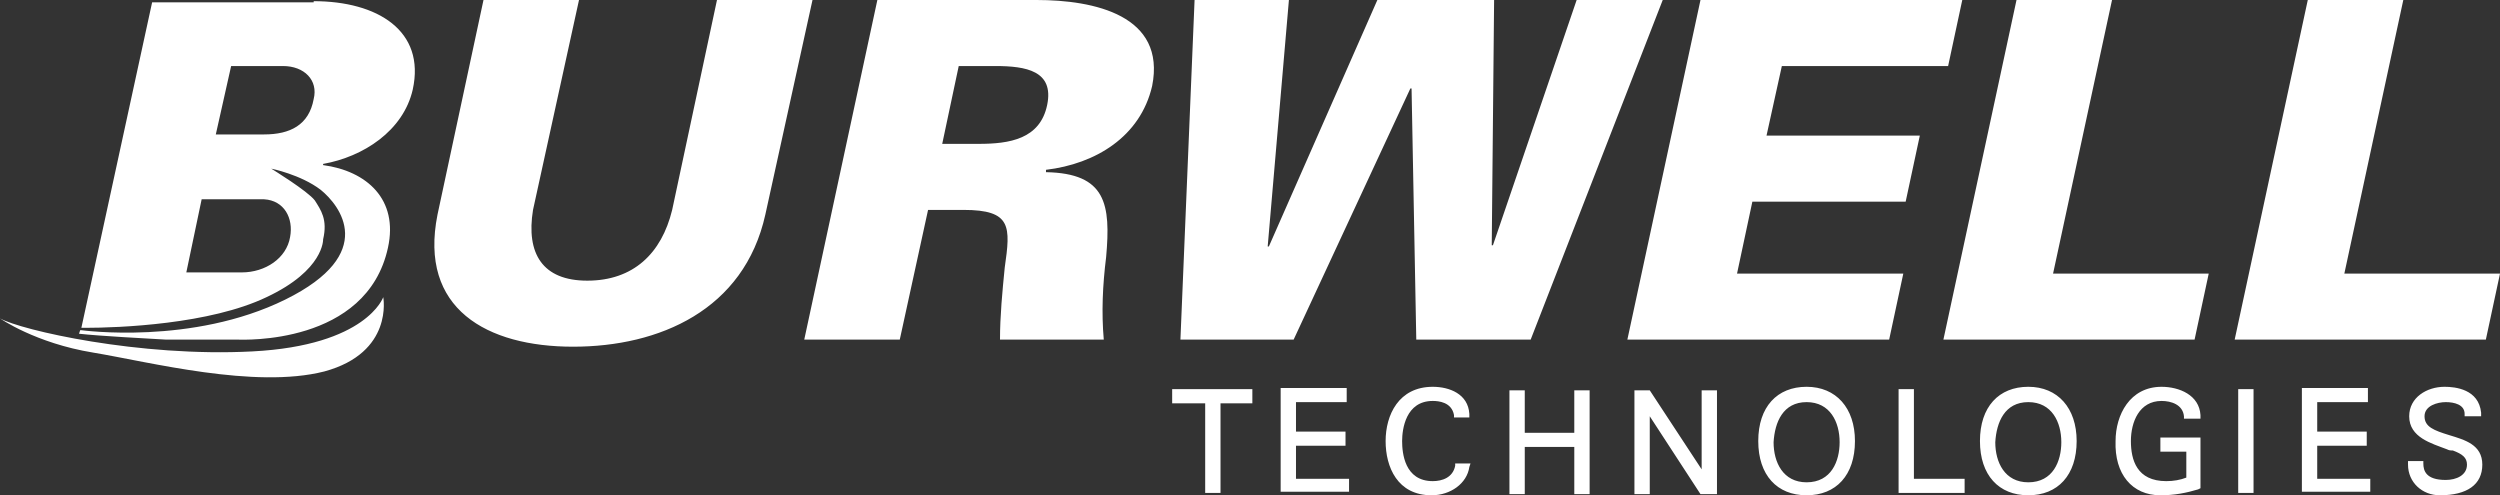
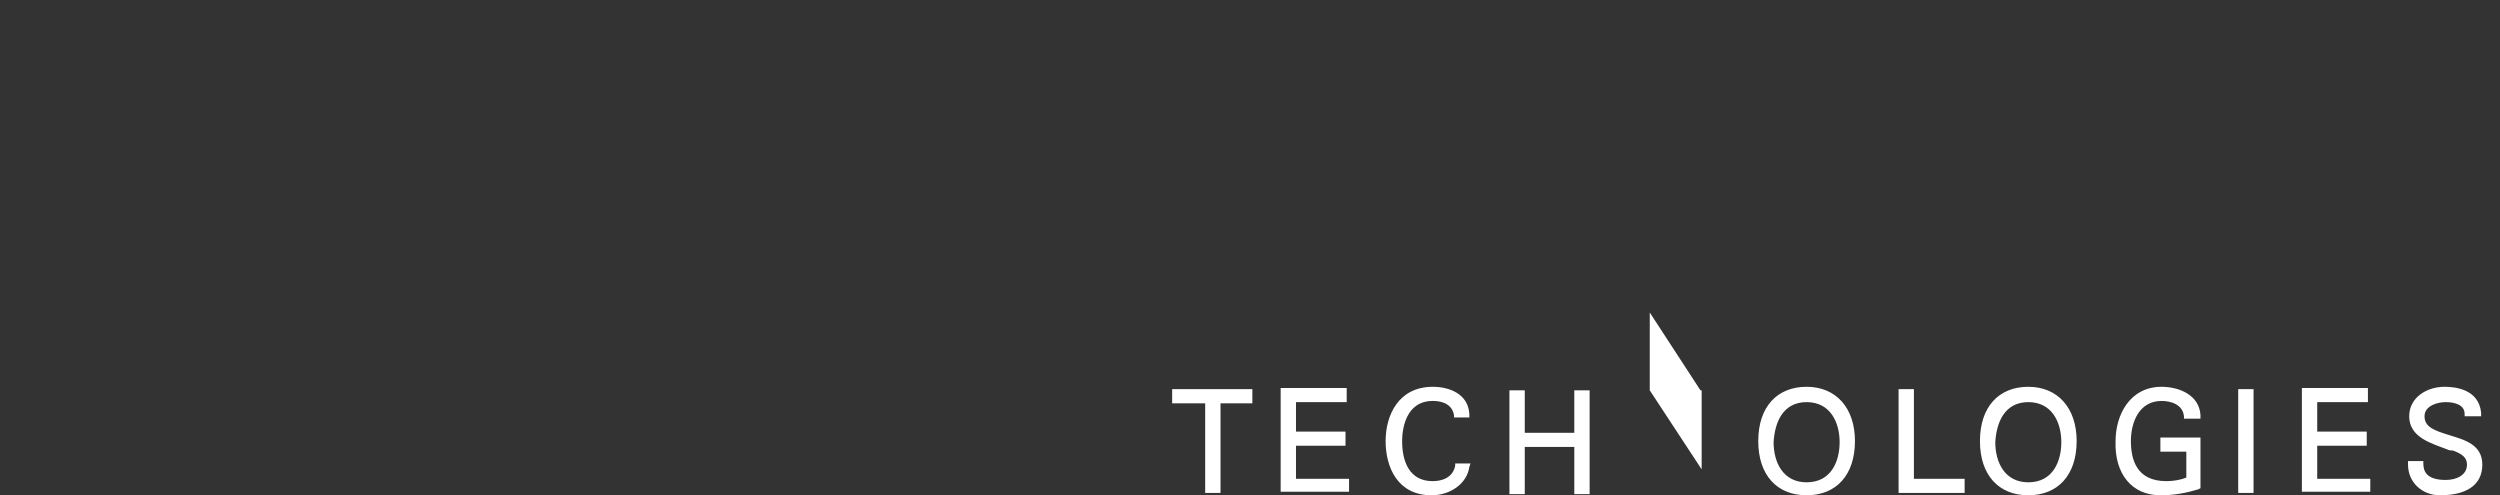
<svg xmlns="http://www.w3.org/2000/svg" version="1.1" id="Layer_1" x="0px" y="0px" viewBox="0 0 212 42" enable-background="new 0 0 212 42" xml:space="preserve">
  <rect x="0" y="0" width="212" height="42" fill="#333333" stroke="none" />
-   <path fill="#ffffff" d="M103.5,41.8h-1.3l0-7.6h-2.8v-1.2h6.8v1.2h-2.7L103.5,41.8z M114.4,40.6h-4.5v-2.8h4.2v-1.2h-4.2v-2.5h4.3  v-1.2h-5.6v8.8h5.8V40.6z M121.4,42c1.6,0,3-1,3.2-2.4l0.1-0.3h-1.3l0,0.2c-0.2,1-1.1,1.3-1.9,1.3c-2.4,0-2.6-2.4-2.6-3.4  c0-1,0.3-3.4,2.6-3.4c0.5,0,1.6,0.1,1.8,1.2l0,0.2h1.3l0-0.3c-0.1-1.7-1.7-2.3-3.1-2.3c-2.9,0-4,2.4-4,4.6  C117.5,39.6,118.5,42,121.4,42 M134.8,33.1h-1.3v3.6h-4.2v-3.6H128v8.8h1.3v-4h4.2v4h1.3V33.1z M145.6,33.1h-1.3v6.7l-4.4-6.7h-1.3  v8.8h1.3v-6.6l4.3,6.6h1.4V33.1z M153.2,34.1c2,0,2.8,1.7,2.8,3.4c0,1.6-0.7,3.4-2.8,3.4c-2,0-2.8-1.7-2.8-3.4  C150.5,35.8,151.2,34.1,153.2,34.1 M153.2,42c2.5,0,4.1-1.7,4.1-4.6c0-2.8-1.6-4.6-4.1-4.6c-2.5,0-4.1,1.7-4.1,4.6  C149.1,40.3,150.7,42,153.2,42 M166.6,40.6h-4.3v-7.6H161v8.8h5.6V40.6z M172,34.1c2,0,2.8,1.7,2.8,3.4c0,1.6-0.7,3.4-2.8,3.4  c-2,0-2.8-1.7-2.8-3.4C169.3,35.8,170,34.1,172,34.1 M172,42c2.5,0,4.1-1.7,4.1-4.6c0-2.8-1.6-4.6-4.1-4.6c-2.5,0-4.1,1.7-4.1,4.6  C167.9,40.3,169.5,42,172,42 M183.2,42c1.2,0,2.2-0.2,3.2-0.5l0.2-0.1v-4.3h-3.4v1.2h2.2v2.2c-0.5,0.2-1.1,0.3-1.7,0.3  c-2.5,0-3-1.8-3-3.4c0-1.6,0.7-3.4,2.6-3.4c0.8,0,1.8,0.3,1.9,1.3l0,0.2h1.4l0-0.3c-0.1-1.7-1.8-2.4-3.3-2.4c-2.7,0-3.9,2.4-3.9,4.6  C179.3,40.2,180.8,42,183.2,42 M191.1,33h-1.3v8.8h1.3V33z M201,40.6h-4.5v-2.8h4.2v-1.2h-4.2v-2.5h4.3v-1.2h-5.6v8.8h5.8V40.6z   M206.9,42c2.3,0,3.6-0.9,3.6-2.6c0-1.7-1.5-2.1-2.8-2.5c-1.3-0.4-2.1-0.7-2.1-1.6c0-0.9,1.1-1.2,1.8-1.2c0.7,0,1.6,0.2,1.6,1l0,0.2  h1.4l0-0.3c-0.2-2-2.2-2.2-3.1-2.2c-1.5,0-3,0.9-3,2.5c0,1.8,1.9,2.3,3.2,2.8c0.2,0.1,0.3,0.1,0.5,0.1c0.8,0.3,1.2,0.6,1.2,1.2  c0,0.9-0.9,1.3-1.8,1.3c-1.7,0-1.9-0.8-1.9-1.4l0-0.2h-1.3l0,0.3C204.2,40.9,205.4,42,206.9,42" />
-   <path fill="#ffffff" d="M0,27c1.8,1,11.8,3.3,21.4,2.8c9.7-0.5,11.1-4.6,11.1-4.6s0.9,4.7-5,6.3c-5.9,1.5-14.8-0.8-19.6-1.6  C3,29.1,0,27,0,27 M26.6,8.4C27,6.8,25.8,5.6,24,5.6h-4.4l-1.3,5.8l4.1,0C24.6,11.4,26.2,10.6,26.6,8.4 M24.6,20.1  c0.3-1.6-0.5-3.1-2.2-3.2h-5.3l-1.3,6.2h4.7C22.5,23.1,24.3,21.9,24.6,20.1 M26.6,0.1c5.4,0,9.5,2.5,8.4,7.5  c-0.8,3.5-4.2,5.7-7.6,6.3l0,0.1c3.7,0.5,6.4,2.9,5.5,7c-1.8,8.3-12.4,7.8-12.7,7.8h-6.1c-1.7-0.1-5.6-0.3-7.4-0.5l0.1-0.3  c0.1,0,0.1,0,0.1,0s9.4,1.3,17.3-2.6c7.9-3.9,4.6-8,3-9.3c-1.7-1.3-4.2-1.8-4.2-1.8s3.1,1.9,3.7,2.7c0.5,0.8,1.1,1.6,0.7,3.3  c0,0,0.1,2.6-4.8,4.9c-4.8,2.3-12.5,2.6-15.4,2.6c-0.1,0-0.2,0-0.3,0l6-27.6H26.6 M60.8,0L57,17.8c-0.9,3.7-3.3,6-7.2,6  c-3.8,0-5.2-2.3-4.6-6L49.1,0H41l-3.9,18.2c-1.6,8,4.2,11.2,11.5,11.2c7.3,0,14.5-3.1,16.3-11.2L68.9,0H60.8z M79.9,12.2l1.4-6.6  h3.1c2.6,0,5,0.4,4.4,3.3c-0.6,2.9-3.2,3.3-5.8,3.3H79.9z M78.7,17.8h3c4.1,0,4,1.4,3.5,4.9c-0.2,2-0.4,4.1-0.4,6.1h8.8  c-0.2-2.3-0.1-4.6,0.2-7c0.4-4.5,0-7.1-5.1-7.2l0-0.2c4.2-0.5,8-2.8,9-7.1C98.9,1.3,92.8,0,87.9,0H74.4l-6.2,28.8h8.1L78.7,17.8z   M109.7,28.8l9.9-21.3h0.1l0.4,21.3h9.7L141,0h-7.3l-7.1,20.8h-0.1L126.7,0h-9.9l-9.2,20.9h-0.1L109.3,0h-8l-1.2,28.8H109.7z   M160.2,28.8l1.2-5.6h-14.1l1.3-6.1h13l1.2-5.6h-13l1.3-5.9h14.1l1.2-5.6h-22.2L138,28.8H160.2z M186.1,28.8l1.2-5.6h-13.2l5-23.2  H171l-6.2,28.8H186.1z M210.8,28.8l1.2-5.6h-13.2l5-23.2h-8.1l-6.2,28.8H210.8z" />
+   <path fill="#ffffff" d="M103.5,41.8h-1.3l0-7.6h-2.8v-1.2h6.8v1.2h-2.7L103.5,41.8z M114.4,40.6h-4.5v-2.8h4.2v-1.2h-4.2v-2.5h4.3  v-1.2h-5.6v8.8h5.8V40.6z M121.4,42c1.6,0,3-1,3.2-2.4l0.1-0.3h-1.3l0,0.2c-0.2,1-1.1,1.3-1.9,1.3c-2.4,0-2.6-2.4-2.6-3.4  c0-1,0.3-3.4,2.6-3.4c0.5,0,1.6,0.1,1.8,1.2l0,0.2h1.3l0-0.3c-0.1-1.7-1.7-2.3-3.1-2.3c-2.9,0-4,2.4-4,4.6  C117.5,39.6,118.5,42,121.4,42 M134.8,33.1h-1.3v3.6h-4.2v-3.6H128v8.8h1.3v-4h4.2v4h1.3V33.1z M145.6,33.1h-1.3v6.7l-4.4-6.7h-1.3  h1.3v-6.6l4.3,6.6h1.4V33.1z M153.2,34.1c2,0,2.8,1.7,2.8,3.4c0,1.6-0.7,3.4-2.8,3.4c-2,0-2.8-1.7-2.8-3.4  C150.5,35.8,151.2,34.1,153.2,34.1 M153.2,42c2.5,0,4.1-1.7,4.1-4.6c0-2.8-1.6-4.6-4.1-4.6c-2.5,0-4.1,1.7-4.1,4.6  C149.1,40.3,150.7,42,153.2,42 M166.6,40.6h-4.3v-7.6H161v8.8h5.6V40.6z M172,34.1c2,0,2.8,1.7,2.8,3.4c0,1.6-0.7,3.4-2.8,3.4  c-2,0-2.8-1.7-2.8-3.4C169.3,35.8,170,34.1,172,34.1 M172,42c2.5,0,4.1-1.7,4.1-4.6c0-2.8-1.6-4.6-4.1-4.6c-2.5,0-4.1,1.7-4.1,4.6  C167.9,40.3,169.5,42,172,42 M183.2,42c1.2,0,2.2-0.2,3.2-0.5l0.2-0.1v-4.3h-3.4v1.2h2.2v2.2c-0.5,0.2-1.1,0.3-1.7,0.3  c-2.5,0-3-1.8-3-3.4c0-1.6,0.7-3.4,2.6-3.4c0.8,0,1.8,0.3,1.9,1.3l0,0.2h1.4l0-0.3c-0.1-1.7-1.8-2.4-3.3-2.4c-2.7,0-3.9,2.4-3.9,4.6  C179.3,40.2,180.8,42,183.2,42 M191.1,33h-1.3v8.8h1.3V33z M201,40.6h-4.5v-2.8h4.2v-1.2h-4.2v-2.5h4.3v-1.2h-5.6v8.8h5.8V40.6z   M206.9,42c2.3,0,3.6-0.9,3.6-2.6c0-1.7-1.5-2.1-2.8-2.5c-1.3-0.4-2.1-0.7-2.1-1.6c0-0.9,1.1-1.2,1.8-1.2c0.7,0,1.6,0.2,1.6,1l0,0.2  h1.4l0-0.3c-0.2-2-2.2-2.2-3.1-2.2c-1.5,0-3,0.9-3,2.5c0,1.8,1.9,2.3,3.2,2.8c0.2,0.1,0.3,0.1,0.5,0.1c0.8,0.3,1.2,0.6,1.2,1.2  c0,0.9-0.9,1.3-1.8,1.3c-1.7,0-1.9-0.8-1.9-1.4l0-0.2h-1.3l0,0.3C204.2,40.9,205.4,42,206.9,42" />
</svg>